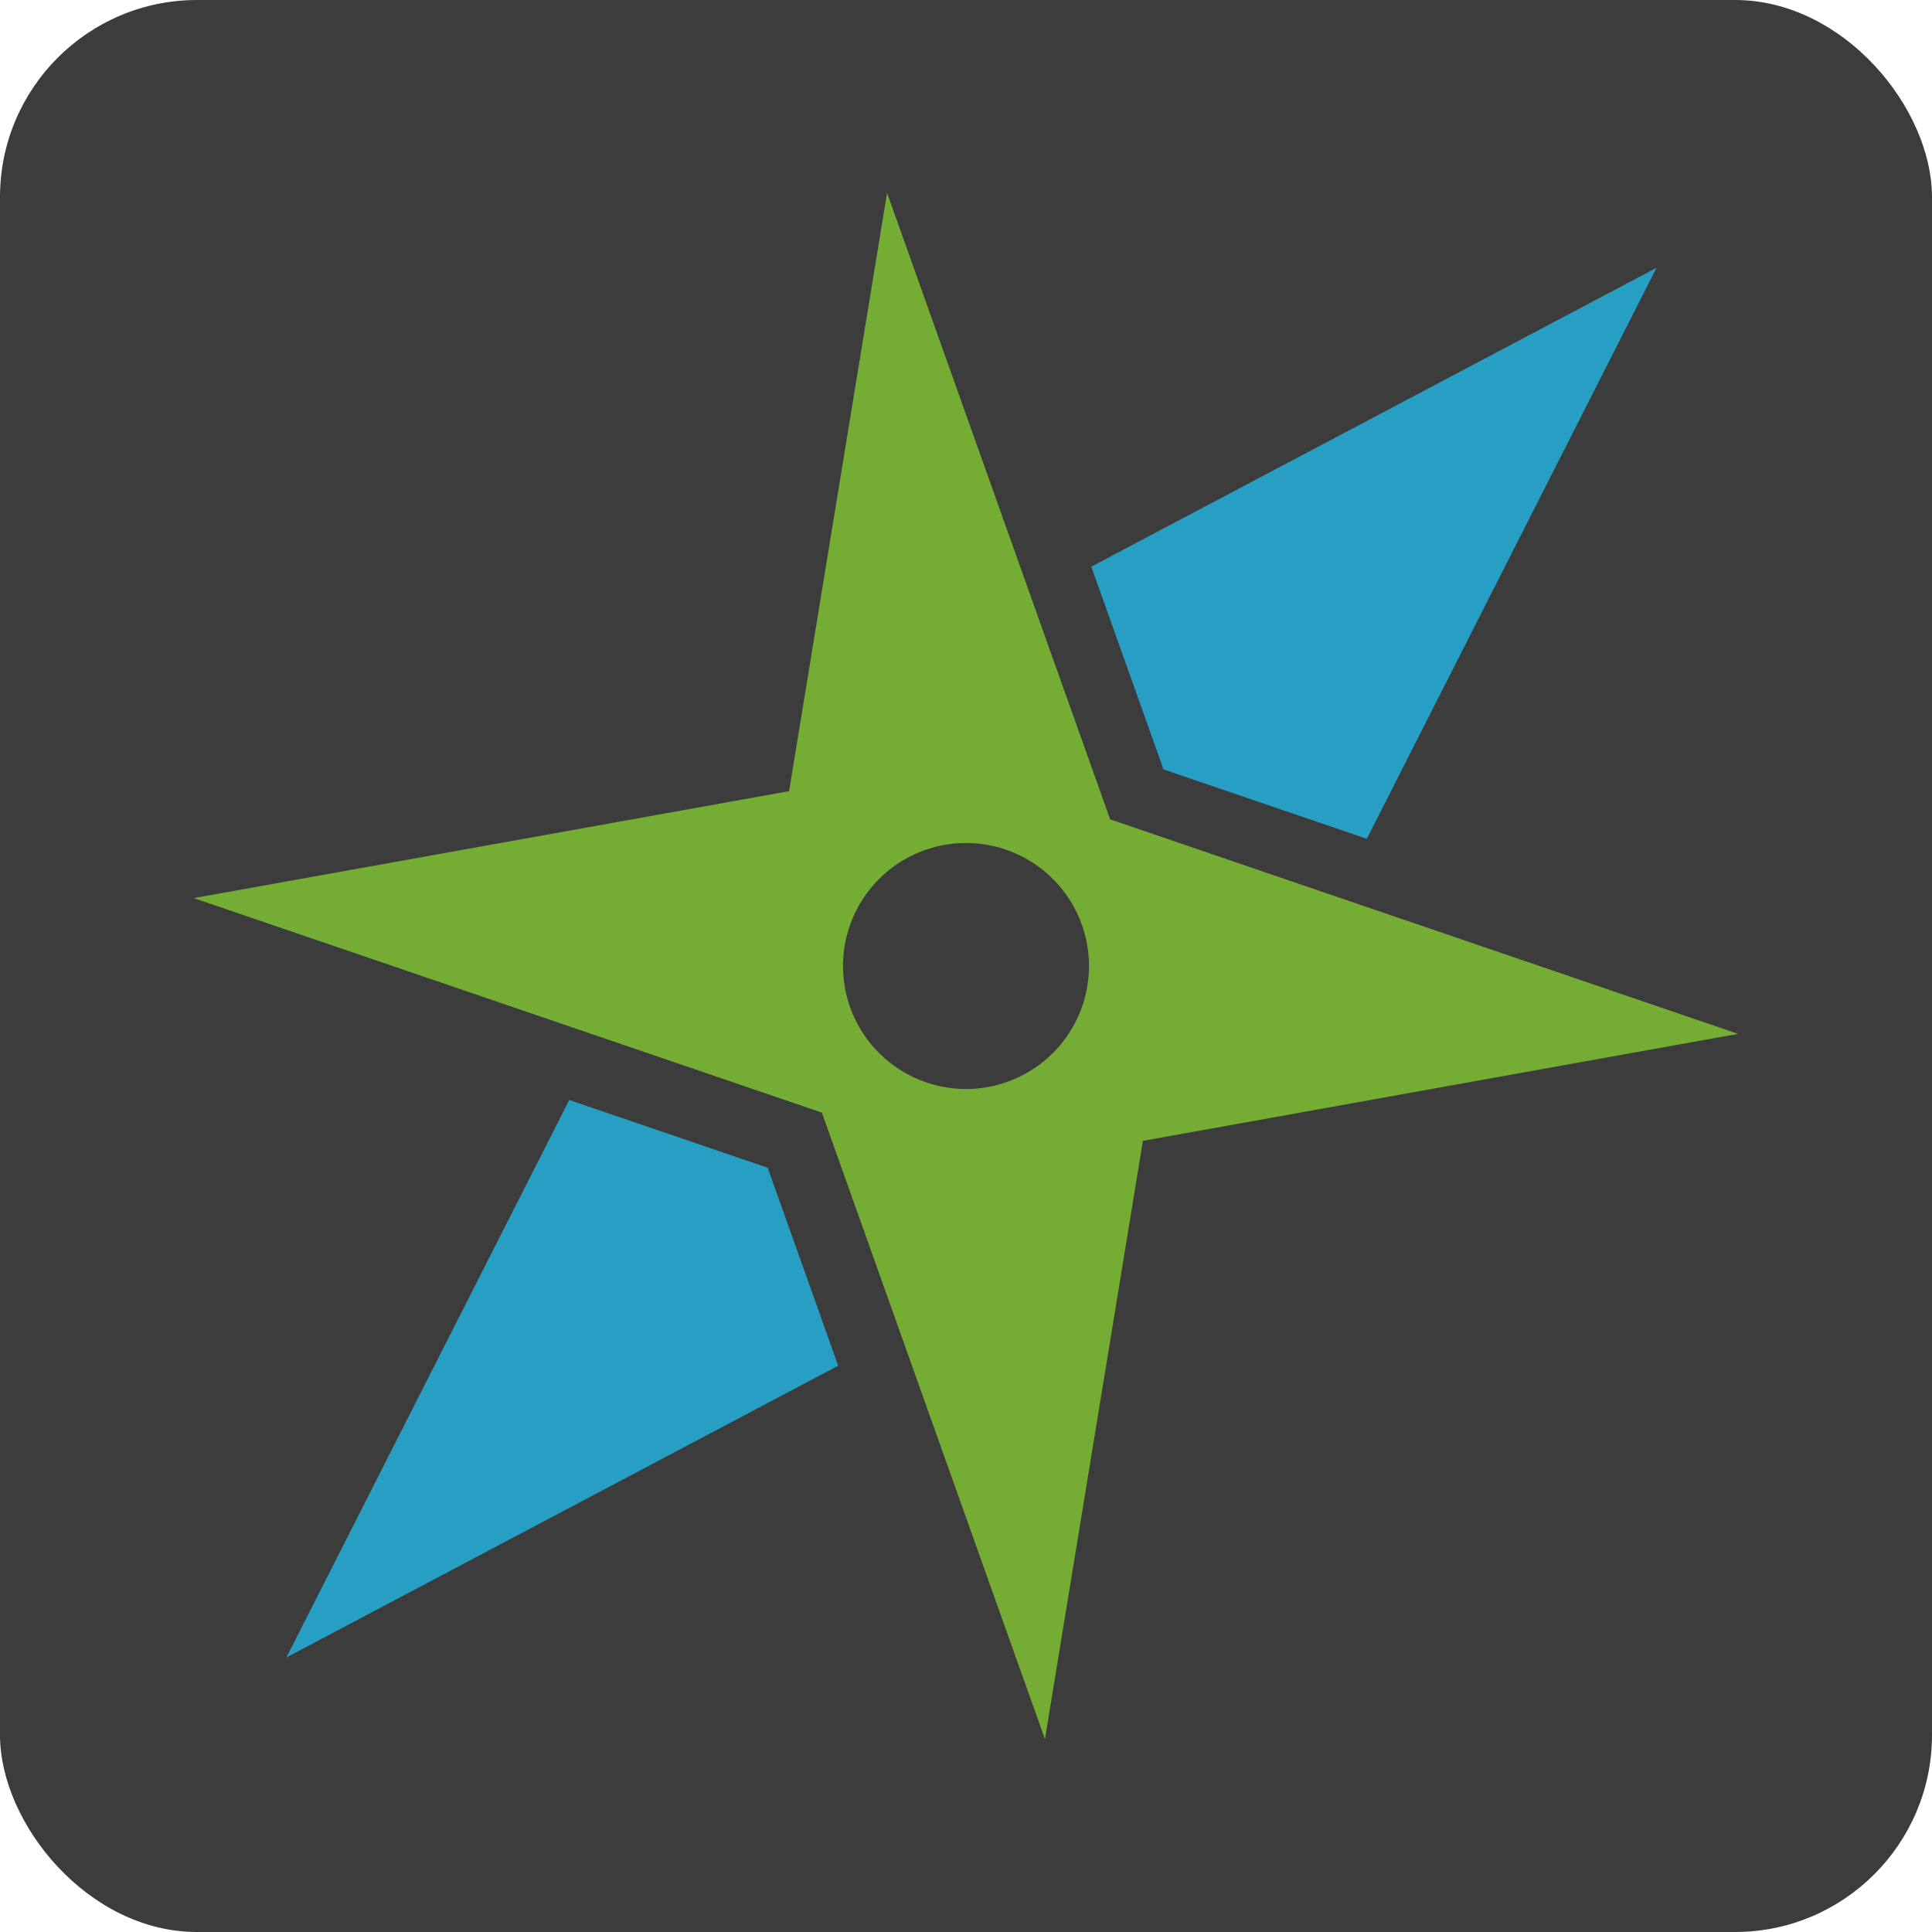
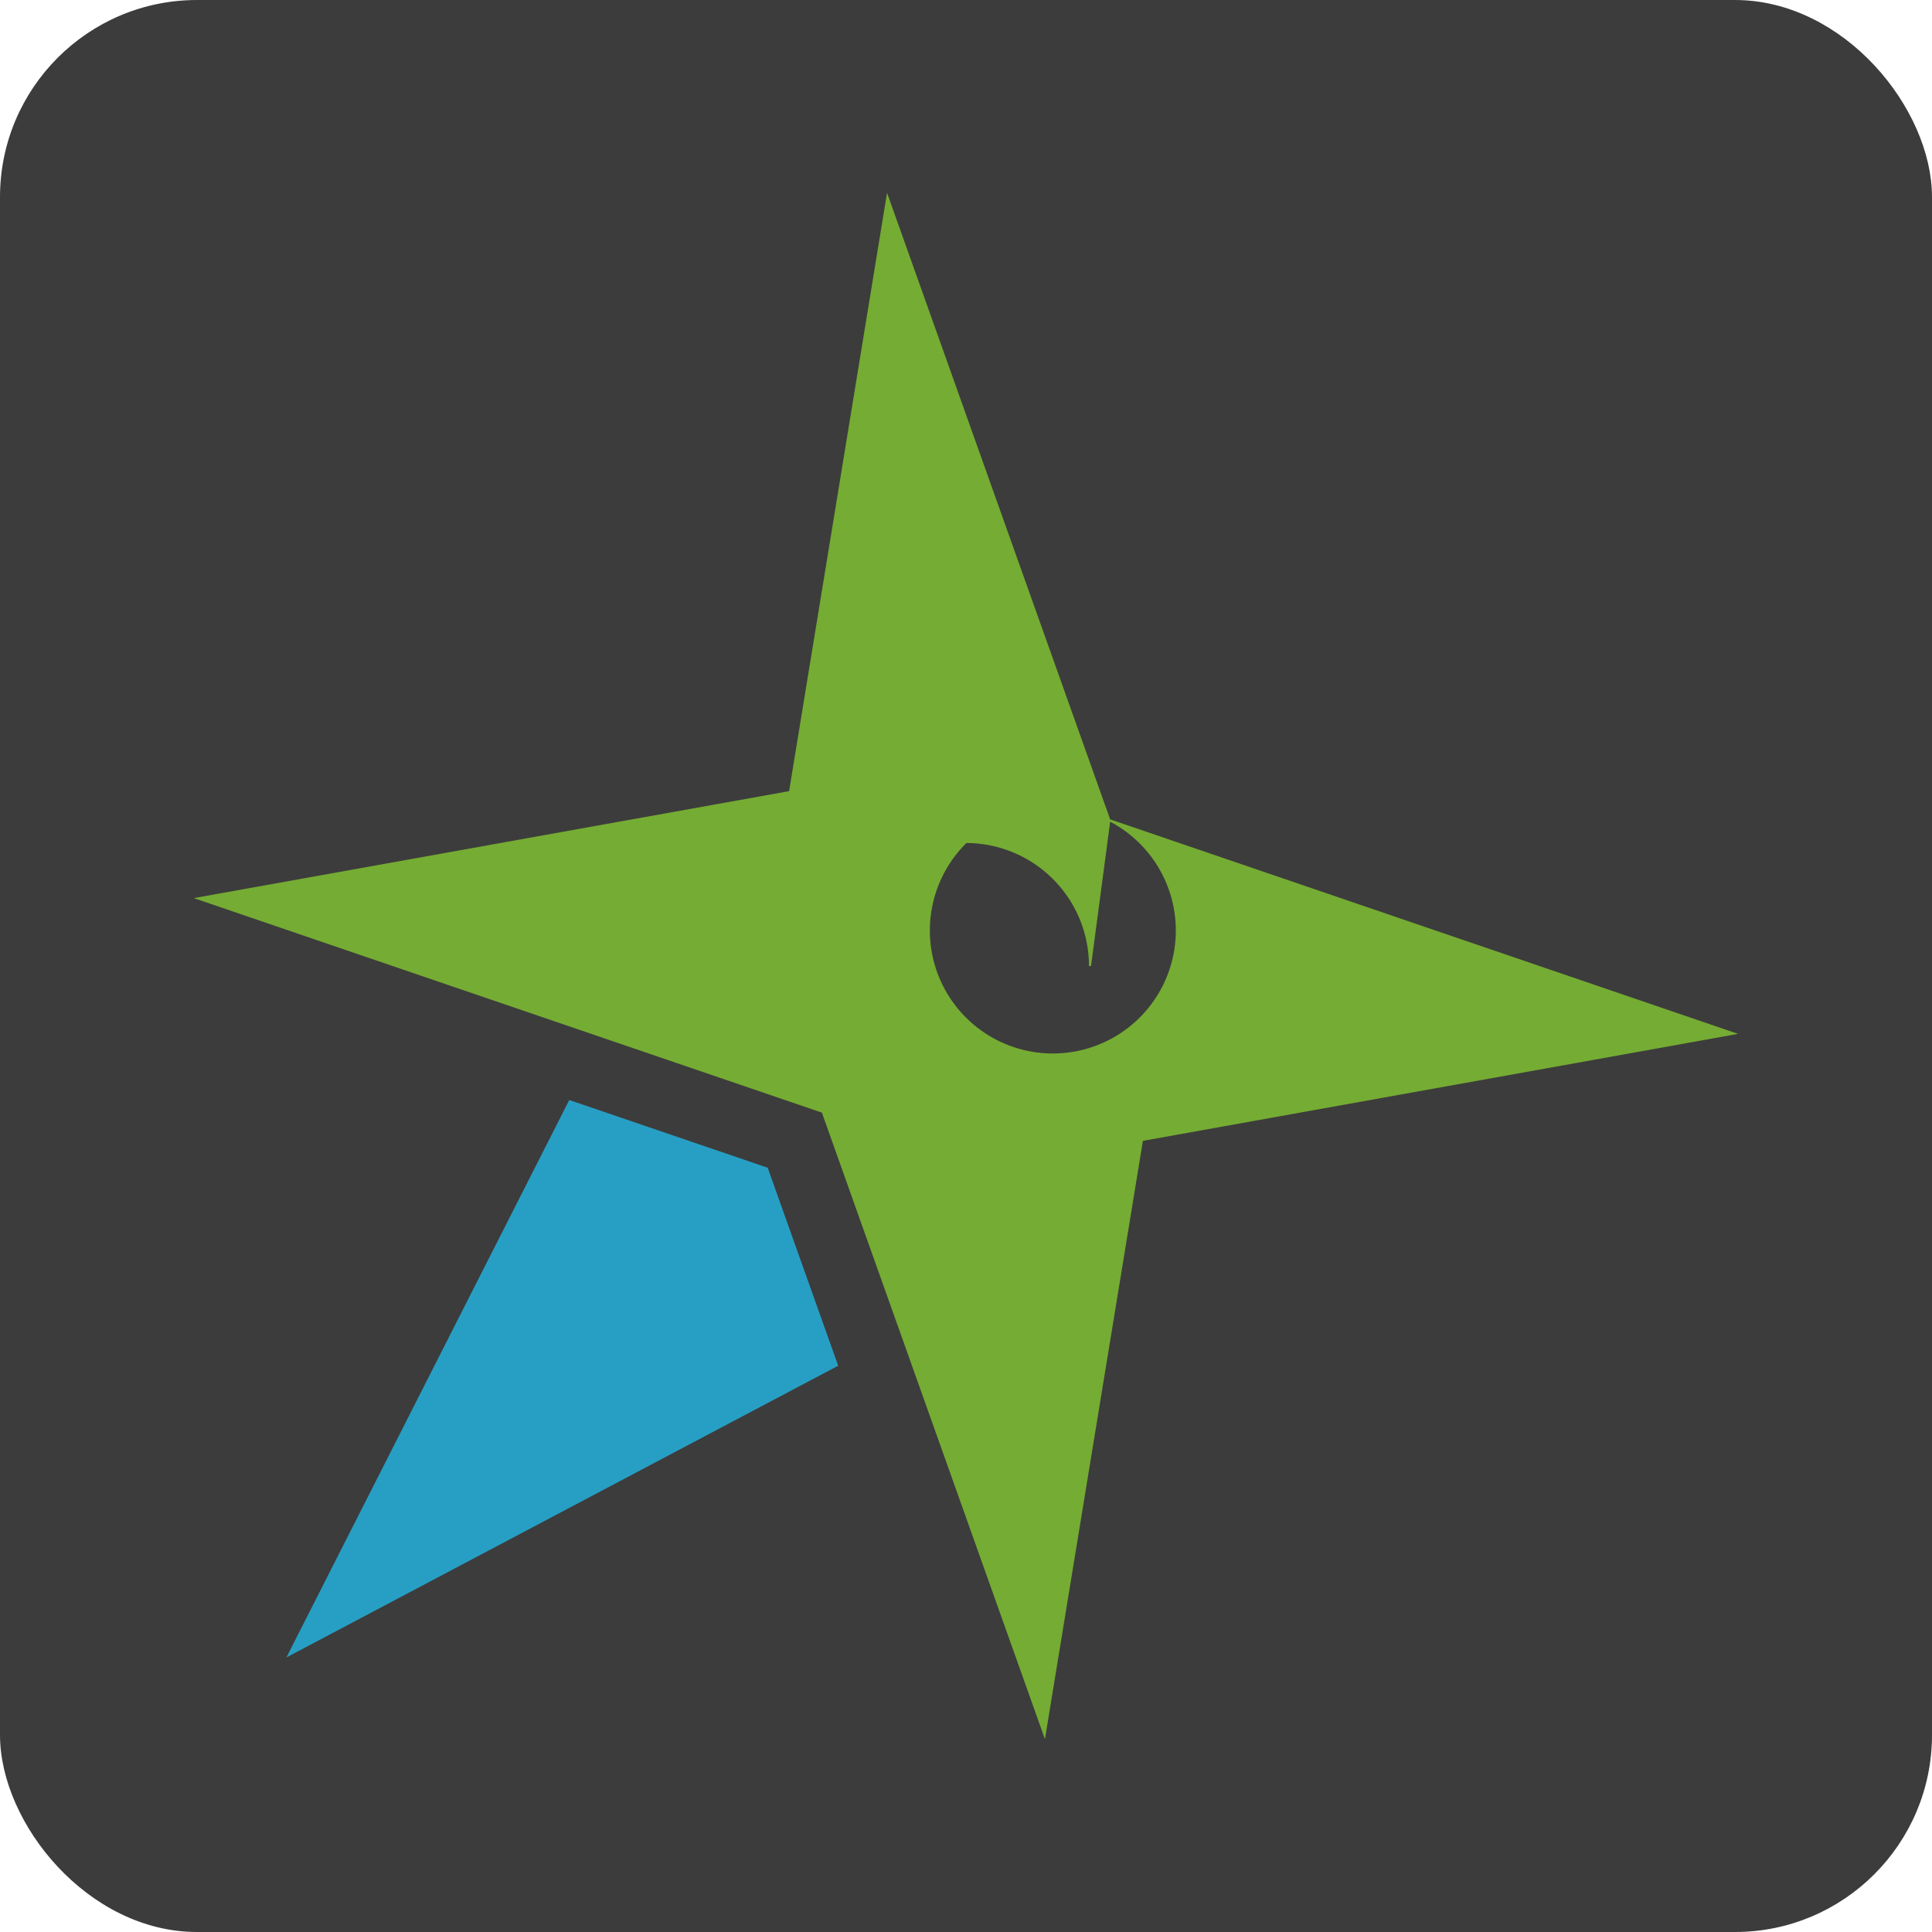
<svg xmlns="http://www.w3.org/2000/svg" viewBox="0 0 1005 1005">
  <defs>
    <style>.cls-1{fill:#3c3c3c;stroke:#3c3c3c;}.cls-1,.cls-2,.cls-4,.cls-5{stroke-miterlimit:10;}.cls-1,.cls-4{stroke-width:5px;}.cls-2,.cls-4{fill:#279fc4;stroke:#279fc4;}.cls-2,.cls-5{stroke-width:1.06px;}.cls-3{fill:url(#radial-gradient);}.cls-5{fill:#75ac33;stroke:#75ac33;}</style>
    <radialGradient id="radial-gradient" cx="206.13" cy="599.17" r="0" gradientTransform="matrix(1.22, 0.35, -0.12, 1.17, 101.53, -343.08)" gradientUnits="userSpaceOnUse">
      <stop offset="0" stop-color="#78bb43" />
      <stop offset="1" stop-color="#bedb94" />
    </radialGradient>
  </defs>
  <title>curation-compass-box-full-colour-1000px</title>
  <g id="Layer_2" data-name="Layer 2">
    <g id="CC">
      <rect class="cls-1" x="2.5" y="2.5" width="1000" height="1000" rx="100" />
      <polygon class="cls-2" points="296.38 572.86 150.2 860.94 435.36 710.17 398.94 607.87 296.38 572.86" />
      <polygon class="cls-3" points="278.66 432.47 278.66 432.47 278.66 432.47 278.66 432.47 278.66 432.47" />
-       <polygon class="cls-4" points="709.75 433.27 709.75 433.27 709.75 433.27 855.92 145.19 570.76 295.96 607.19 398.26 709.75 433.27" />
-       <path class="cls-5" d="M577.07,426.63,461.62,102.42,410.94,412l-308,55.35,325,111L543.38,902.58,594.06,593l308-55.35ZM567,502.5A64.5,64.5,0,1,1,502.5,438,64.5,64.5,0,0,1,567,502.5Z" />
+       <path class="cls-5" d="M577.07,426.63,461.62,102.42,410.94,412l-308,55.35,325,111L543.38,902.58,594.06,593l308-55.35ZA64.5,64.5,0,1,1,502.5,438,64.5,64.5,0,0,1,567,502.5Z" />
    </g>
  </g>
</svg>